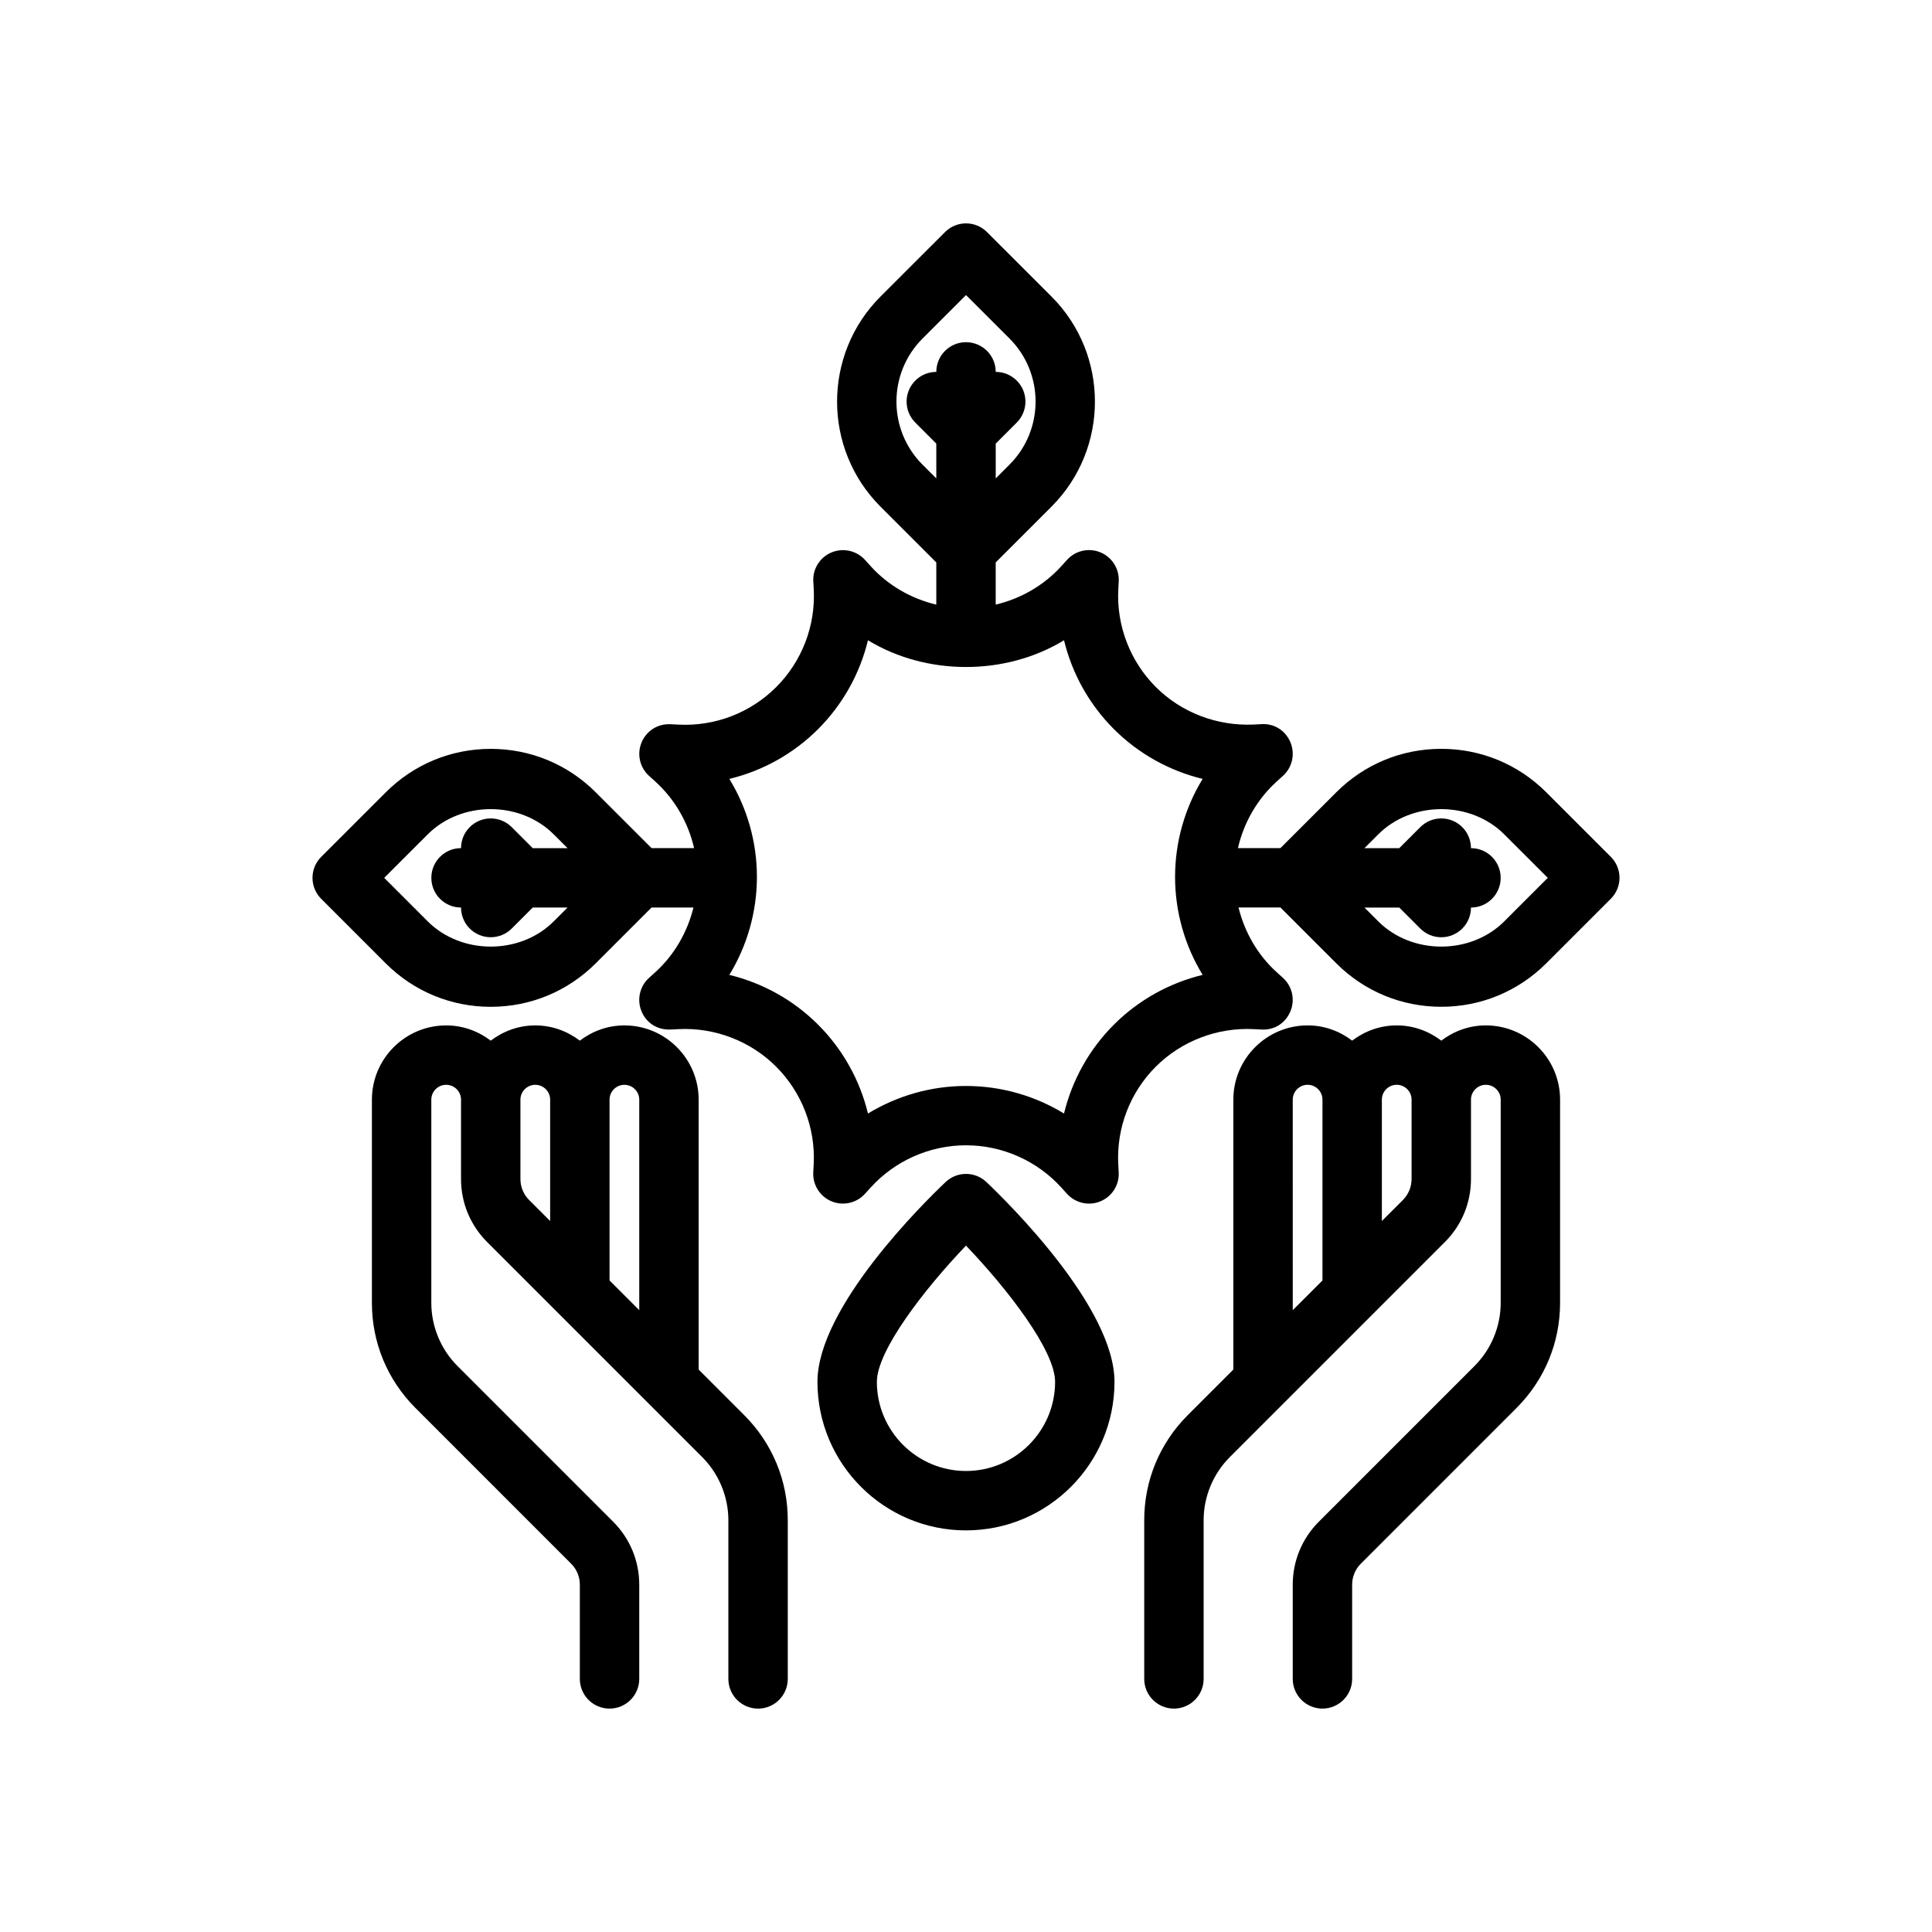
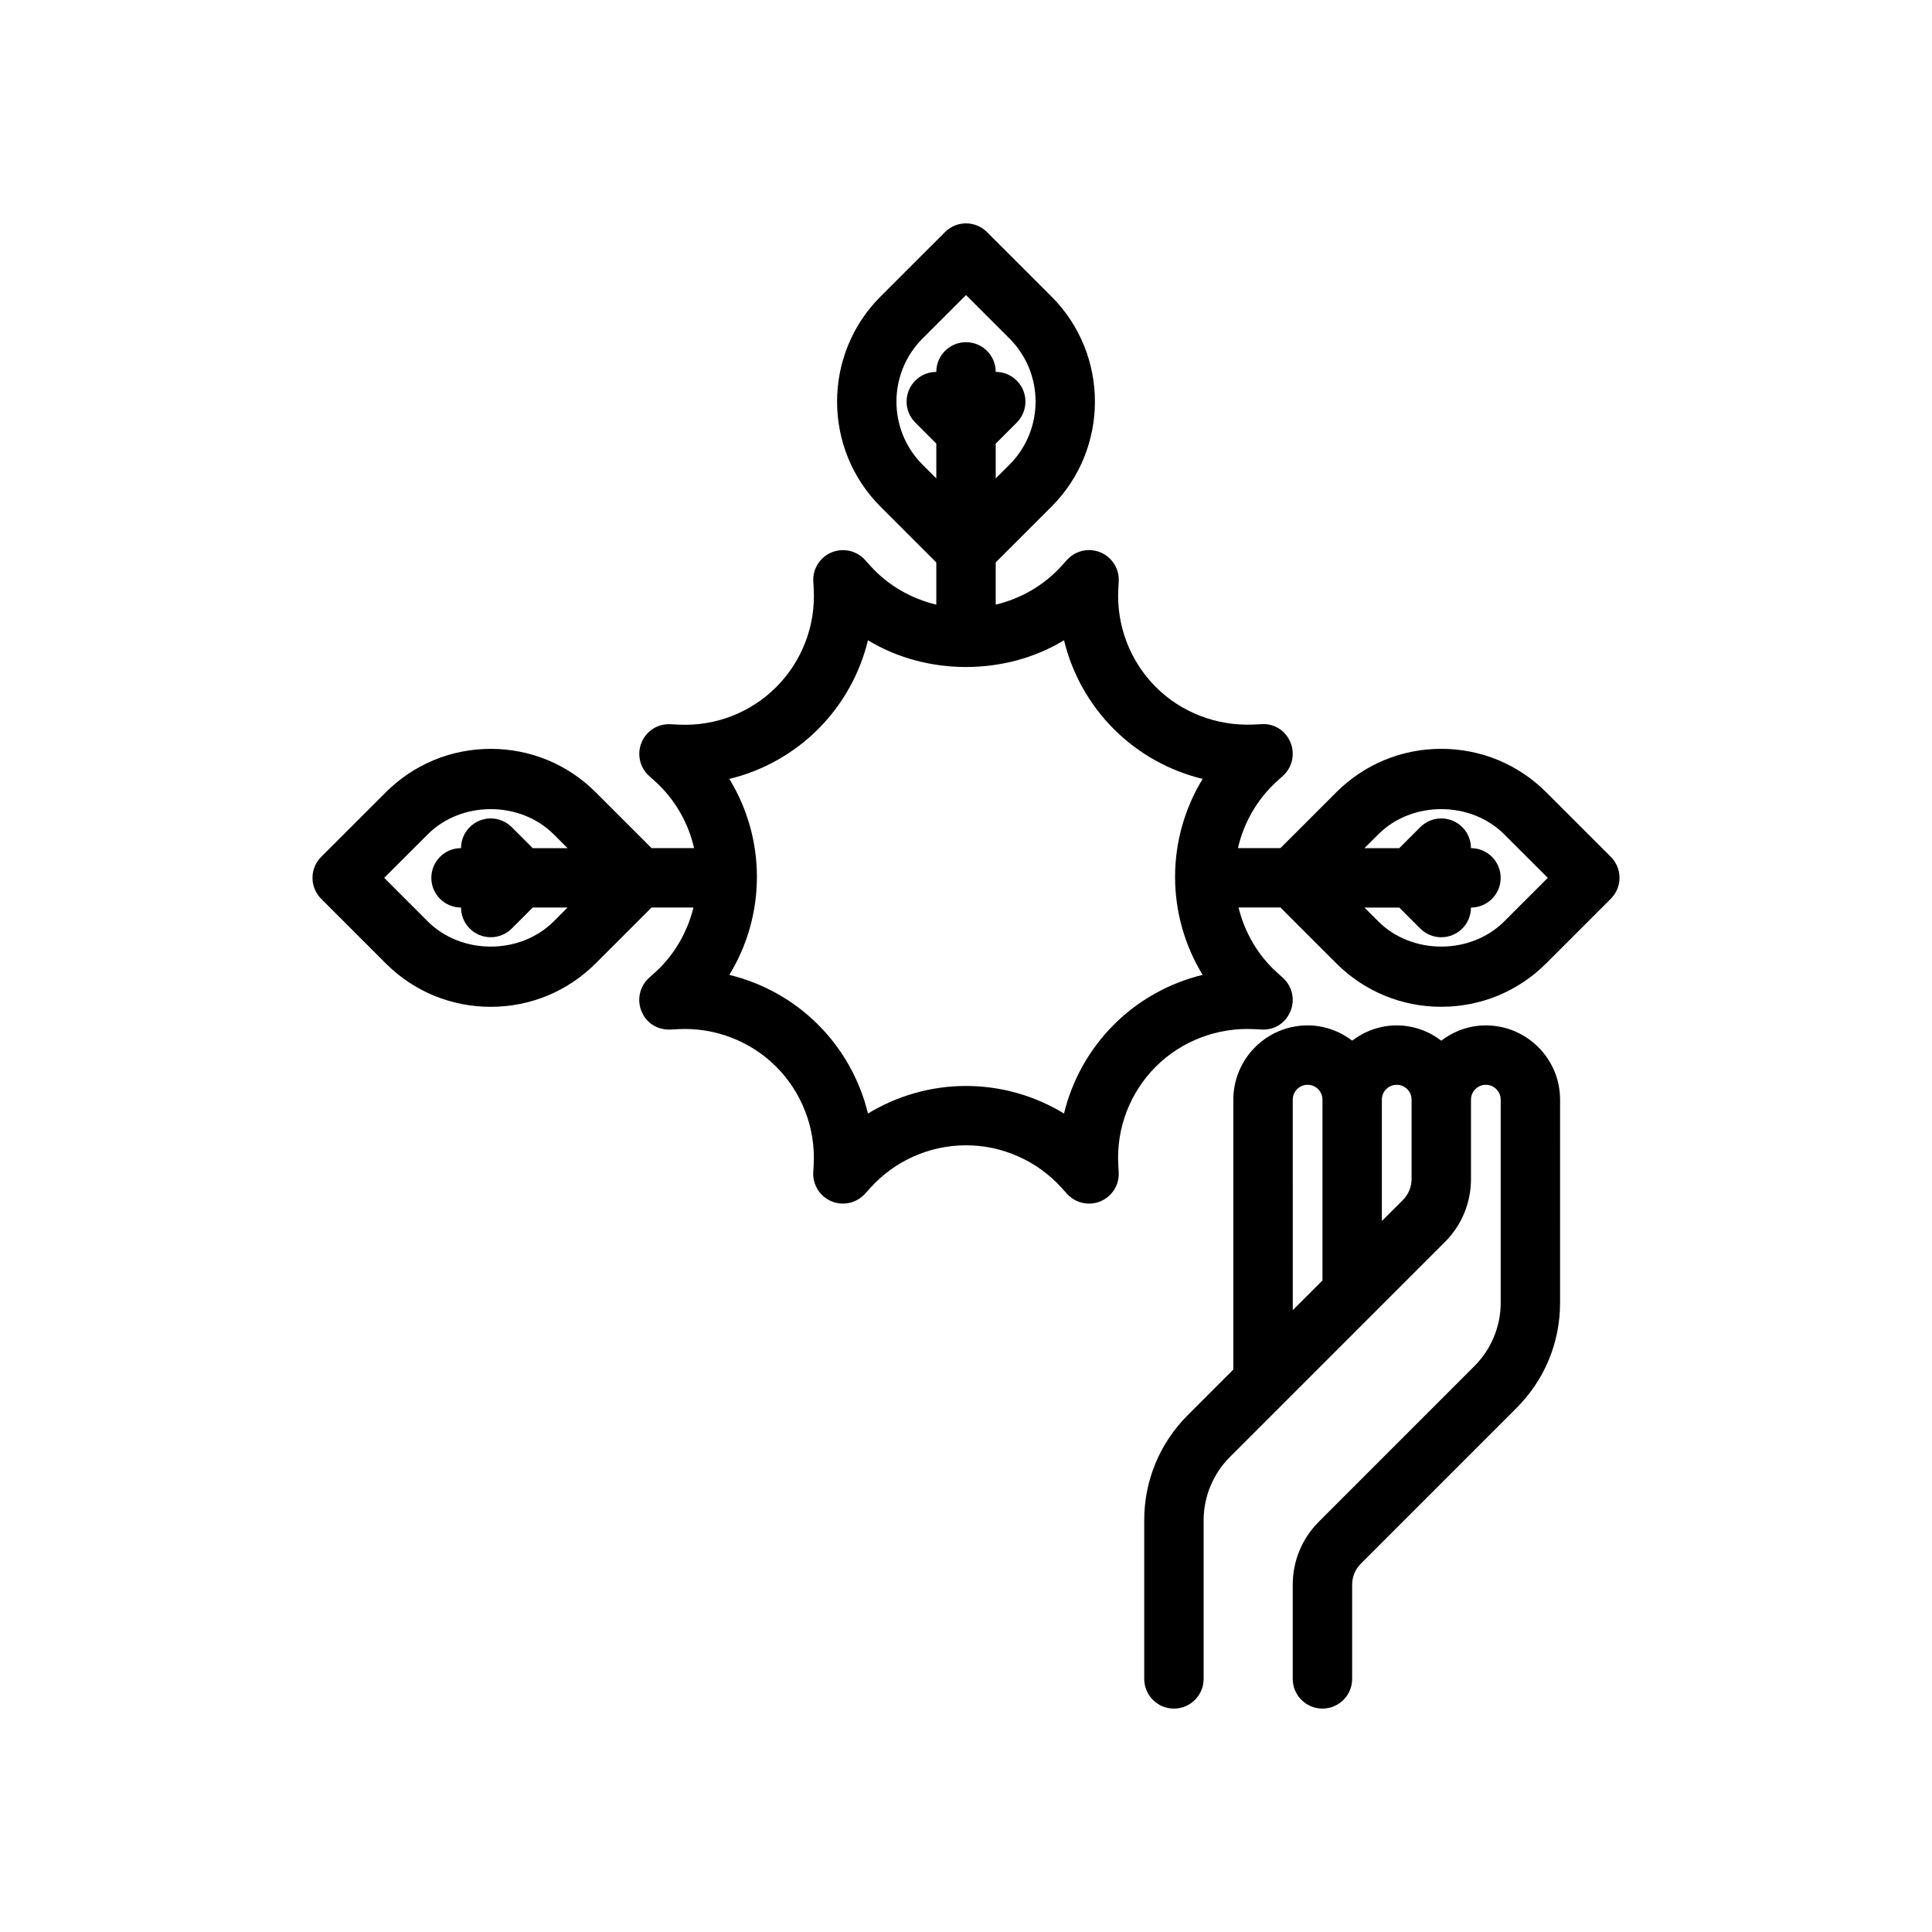
<svg xmlns="http://www.w3.org/2000/svg" fill="#000000" width="800px" height="800px" version="1.1" viewBox="144 144 512 512">
  <g>
    <path d="m553.78 353.97c-7.43-7.43-17.312-11.523-27.828-11.523s-20.395 4.094-27.828 11.523l-14.793 14.785h-11.266c1.559-6.762 5.102-12.973 10.336-17.703l1.598-1.449c2.465-2.234 3.266-5.777 1.992-8.855-1.273-3.07-4.203-5.062-7.684-4.84l-2.141 0.109c-9.621 0.402-19.051-3.133-25.859-9.949-6.816-6.816-10.438-16.238-9.949-25.844l0.117-2.148c0.172-3.328-1.762-6.406-4.84-7.691-3.062-1.281-6.621-0.496-8.863 1.992l-1.449 1.598c-4.66 5.164-10.793 8.668-17.453 10.258v-11.188l14.793-14.785c15.336-15.352 15.336-40.32 0-55.664l-17.098-17.09c-3.078-3.078-8.055-3.078-11.133 0l-17.098 17.09c-15.336 15.352-15.336 40.32 0 55.664l14.793 14.789v11.188c-6.66-1.59-12.793-5.094-17.453-10.258l-1.438-1.594c-2.242-2.481-5.801-3.258-8.863-1.992-3.086 1.281-5.023 4.359-4.84 7.691l0.117 2.133c0.496 9.629-3.125 19.051-9.949 25.867-6.809 6.816-16.215 10.438-25.852 9.949l-2.148-0.109c-3.465-0.148-6.406 1.777-7.684 4.84-1.273 3.078-0.48 6.621 1.992 8.855l1.605 1.449c5.227 4.723 8.777 10.941 10.328 17.695h-11.266l-14.793-14.785c-7.43-7.43-17.312-11.523-27.828-11.523-10.516 0-20.395 4.094-27.828 11.523l-17.098 17.09c-1.488 1.469-2.316 3.477-2.316 5.562 0 2.086 0.828 4.094 2.305 5.566l17.098 17.098c7.43 7.43 17.312 11.523 27.828 11.523s20.395-4.094 27.828-11.523l14.793-14.793h11.109c-1.621 6.559-5.078 12.594-10.172 17.199l-1.605 1.445c-2.465 2.234-3.266 5.777-1.992 8.855 1.266 3.07 4.141 4.977 7.684 4.84l2.141-0.109c9.547-0.488 19.051 3.133 25.859 9.949 6.816 6.816 10.438 16.238 9.949 25.844l-0.117 2.148c-0.172 3.328 1.762 6.406 4.84 7.691 3.055 1.266 6.621 0.488 8.863-1.992l1.449-1.598c6.453-7.156 15.688-11.258 25.324-11.258 9.637 0 18.863 4.102 25.324 11.258l1.441 1.598c1.527 1.684 3.668 2.598 5.84 2.598 1.023 0 2.047-0.195 3.023-0.605 3.086-1.281 5.023-4.359 4.84-7.691l-0.117-2.133c-0.496-9.629 3.125-19.051 9.949-25.867 6.816-6.809 16.289-10.406 25.852-9.949l2.148 0.109c3.543 0.203 6.398-1.77 7.684-4.84 1.273-3.078 0.48-6.621-1.992-8.855l-1.605-1.449c-5.094-4.598-8.551-10.637-10.164-17.199h11.109l14.793 14.793c7.43 7.43 17.312 11.523 27.828 11.523s20.395-4.094 27.828-11.523l17.098-17.098c1.48-1.469 2.309-3.469 2.309-5.555 0-2.086-0.828-4.094-2.305-5.566zm-165.31-86.84c-9.203-9.211-9.203-24.191 0-33.402l11.535-11.531 11.531 11.523c9.203 9.211 9.203 24.191 0 33.402l-3.66 3.664v-9.227l5.566-5.566c3.078-3.078 3.078-8.055 0-11.133-1.535-1.535-3.551-2.305-5.566-2.305 0-4.344-3.519-7.871-7.871-7.871s-7.871 3.527-7.871 7.871c-2.016 0-4.031 0.77-5.566 2.305-3.078 3.078-3.078 8.055 0 11.133l5.562 5.566v9.227zm-97.723 121.04c-8.918 8.918-24.473 8.918-33.395 0l-11.531-11.531 11.531-11.523c8.918-8.918 24.473-8.918 33.395 0l3.66 3.652h-9.227l-5.566-5.566c-3.078-3.078-8.055-3.078-11.133 0-1.531 1.531-2.301 3.547-2.301 5.562-4.352 0-7.871 3.527-7.871 7.871s3.519 7.871 7.871 7.871c0 2.016 0.77 4.031 2.305 5.566 1.535 1.535 3.551 2.305 5.566 2.305s4.031-0.77 5.566-2.305l5.566-5.566h9.227zm148.43 27.387c-6.535 6.535-11.059 14.703-13.203 23.539-7.754-4.731-16.734-7.305-25.977-7.305-9.242 0-18.215 2.582-25.977 7.305-2.133-8.824-6.668-17.004-13.203-23.539-6.527-6.535-14.703-11.059-23.531-13.203 4.731-7.746 7.305-16.734 7.305-25.969 0-9.242-2.574-18.223-7.305-25.969 8.824-2.133 17.004-6.668 23.531-13.203 6.535-6.535 11.059-14.703 13.203-23.539 15.516 9.453 36.441 9.453 51.957 0 2.133 8.824 6.668 17.004 13.203 23.539 6.527 6.535 14.703 11.059 23.531 13.203-4.731 7.746-7.305 16.734-7.305 25.969 0 9.242 2.574 18.223 7.305 25.969-8.828 2.141-17.008 6.668-23.535 13.203zm103.47-27.387c-8.918 8.918-24.473 8.918-33.395 0l-3.66-3.66h9.227l5.566 5.566c1.535 1.535 3.551 2.305 5.566 2.305s4.031-0.77 5.566-2.305c1.531-1.539 2.305-3.551 2.305-5.566 4.352 0 7.871-3.527 7.871-7.871s-3.519-7.871-7.871-7.871c0-2.016-0.77-4.031-2.305-5.566-3.078-3.078-8.055-3.078-11.133 0l-5.566 5.566h-9.227l3.66-3.652c8.918-8.918 24.473-8.918 33.395 0l11.531 11.523z" />
-     <path d="m405.41 457.26c-3.031-2.883-7.793-2.883-10.824 0-5.676 5.379-33.953 33.176-33.953 52.949 0 21.703 17.656 39.359 39.359 39.359s39.359-17.656 39.359-39.359c0.004-19.773-28.273-47.57-33.941-52.949zm-5.414 76.566c-13.02 0-23.617-10.598-23.617-23.617 0-8.258 12.469-24.449 23.617-36.109 11.156 11.652 23.617 27.836 23.617 36.109-0.004 13.02-10.598 23.617-23.617 23.617z" />
-     <path d="m329.15 506.95v-71.527c0-10.848-8.824-19.68-19.68-19.68-4.449 0-8.508 1.535-11.809 4.039-3.297-2.504-7.359-4.039-11.805-4.039-4.449 0-8.508 1.535-11.809 4.039-3.301-2.504-7.359-4.039-11.809-4.039-10.855 0-19.68 8.832-19.68 19.68v53.867c0 10.508 4.102 20.395 11.531 27.828l41.266 41.273c1.488 1.488 2.309 3.473 2.309 5.574v24.961c0 4.344 3.519 7.871 7.871 7.871 4.352 0 7.871-3.527 7.871-7.871v-24.961c0-6.305-2.465-12.242-6.918-16.703l-41.266-41.273c-4.402-4.394-6.922-10.477-6.922-16.699v-53.867c0-2.172 1.77-3.938 3.938-3.938 2.164 0 3.938 1.762 3.938 3.938v21.027c0 6.305 2.465 12.242 6.918 16.703l19.004 19.004 0.008 0.008 38.008 38.008c4.391 4.391 6.91 10.477 6.91 16.695v42.059c0 4.344 3.519 7.871 7.871 7.871 4.352 0 7.871-3.527 7.871-7.871v-42.059c0-10.508-4.102-20.395-11.531-27.828zm-19.68-75.461c2.164 0 3.938 1.762 3.938 3.938v55.781l-7.871-7.871v-47.914c0-2.172 1.77-3.934 3.934-3.934zm-27.551 24.961v-21.027c0-2.172 1.77-3.938 3.938-3.938 2.164 0 3.938 1.762 3.938 3.938v32.164l-5.566-5.566c-1.488-1.484-2.309-3.469-2.309-5.57z" />
    <path d="m537.76 415.74c-4.449 0-8.508 1.535-11.809 4.039-3.297-2.504-7.359-4.039-11.805-4.039-4.449 0-8.508 1.535-11.809 4.039-3.301-2.504-7.363-4.039-11.809-4.039-10.855 0-19.68 8.832-19.68 19.68v71.523l-12.082 12.082c-7.434 7.441-11.535 17.332-11.535 27.84v42.059c0 4.344 3.519 7.871 7.871 7.871 4.352 0 7.871-3.527 7.871-7.871v-42.059c0-6.219 2.519-12.305 6.918-16.695l57.02-57.02c4.457-4.453 6.914-10.391 6.914-16.703v-21.027c0-2.172 1.77-3.938 3.938-3.938 2.164 0 3.938 1.762 3.938 3.938v53.867c0 6.219-2.519 12.305-6.918 16.695l-41.266 41.273c-4.461 4.457-6.926 10.395-6.926 16.707v24.961c0 4.344 3.519 7.871 7.871 7.871 4.352 0 7.871-3.527 7.871-7.871v-24.961c0-2.102 0.82-4.086 2.305-5.574l41.266-41.273c7.43-7.43 11.531-17.32 11.531-27.828l0.004-53.867c0-10.848-8.824-19.68-19.68-19.68zm-51.168 19.68c0-2.172 1.77-3.938 3.938-3.938 2.164 0 3.938 1.762 3.938 3.938v47.91l-7.871 7.871zm31.488 21.027c0 2.102-0.82 4.086-2.305 5.574l-5.566 5.562v-32.164c0-2.172 1.77-3.938 3.938-3.938 2.164 0 3.938 1.762 3.938 3.938v20.664z" />
  </g>
</svg>